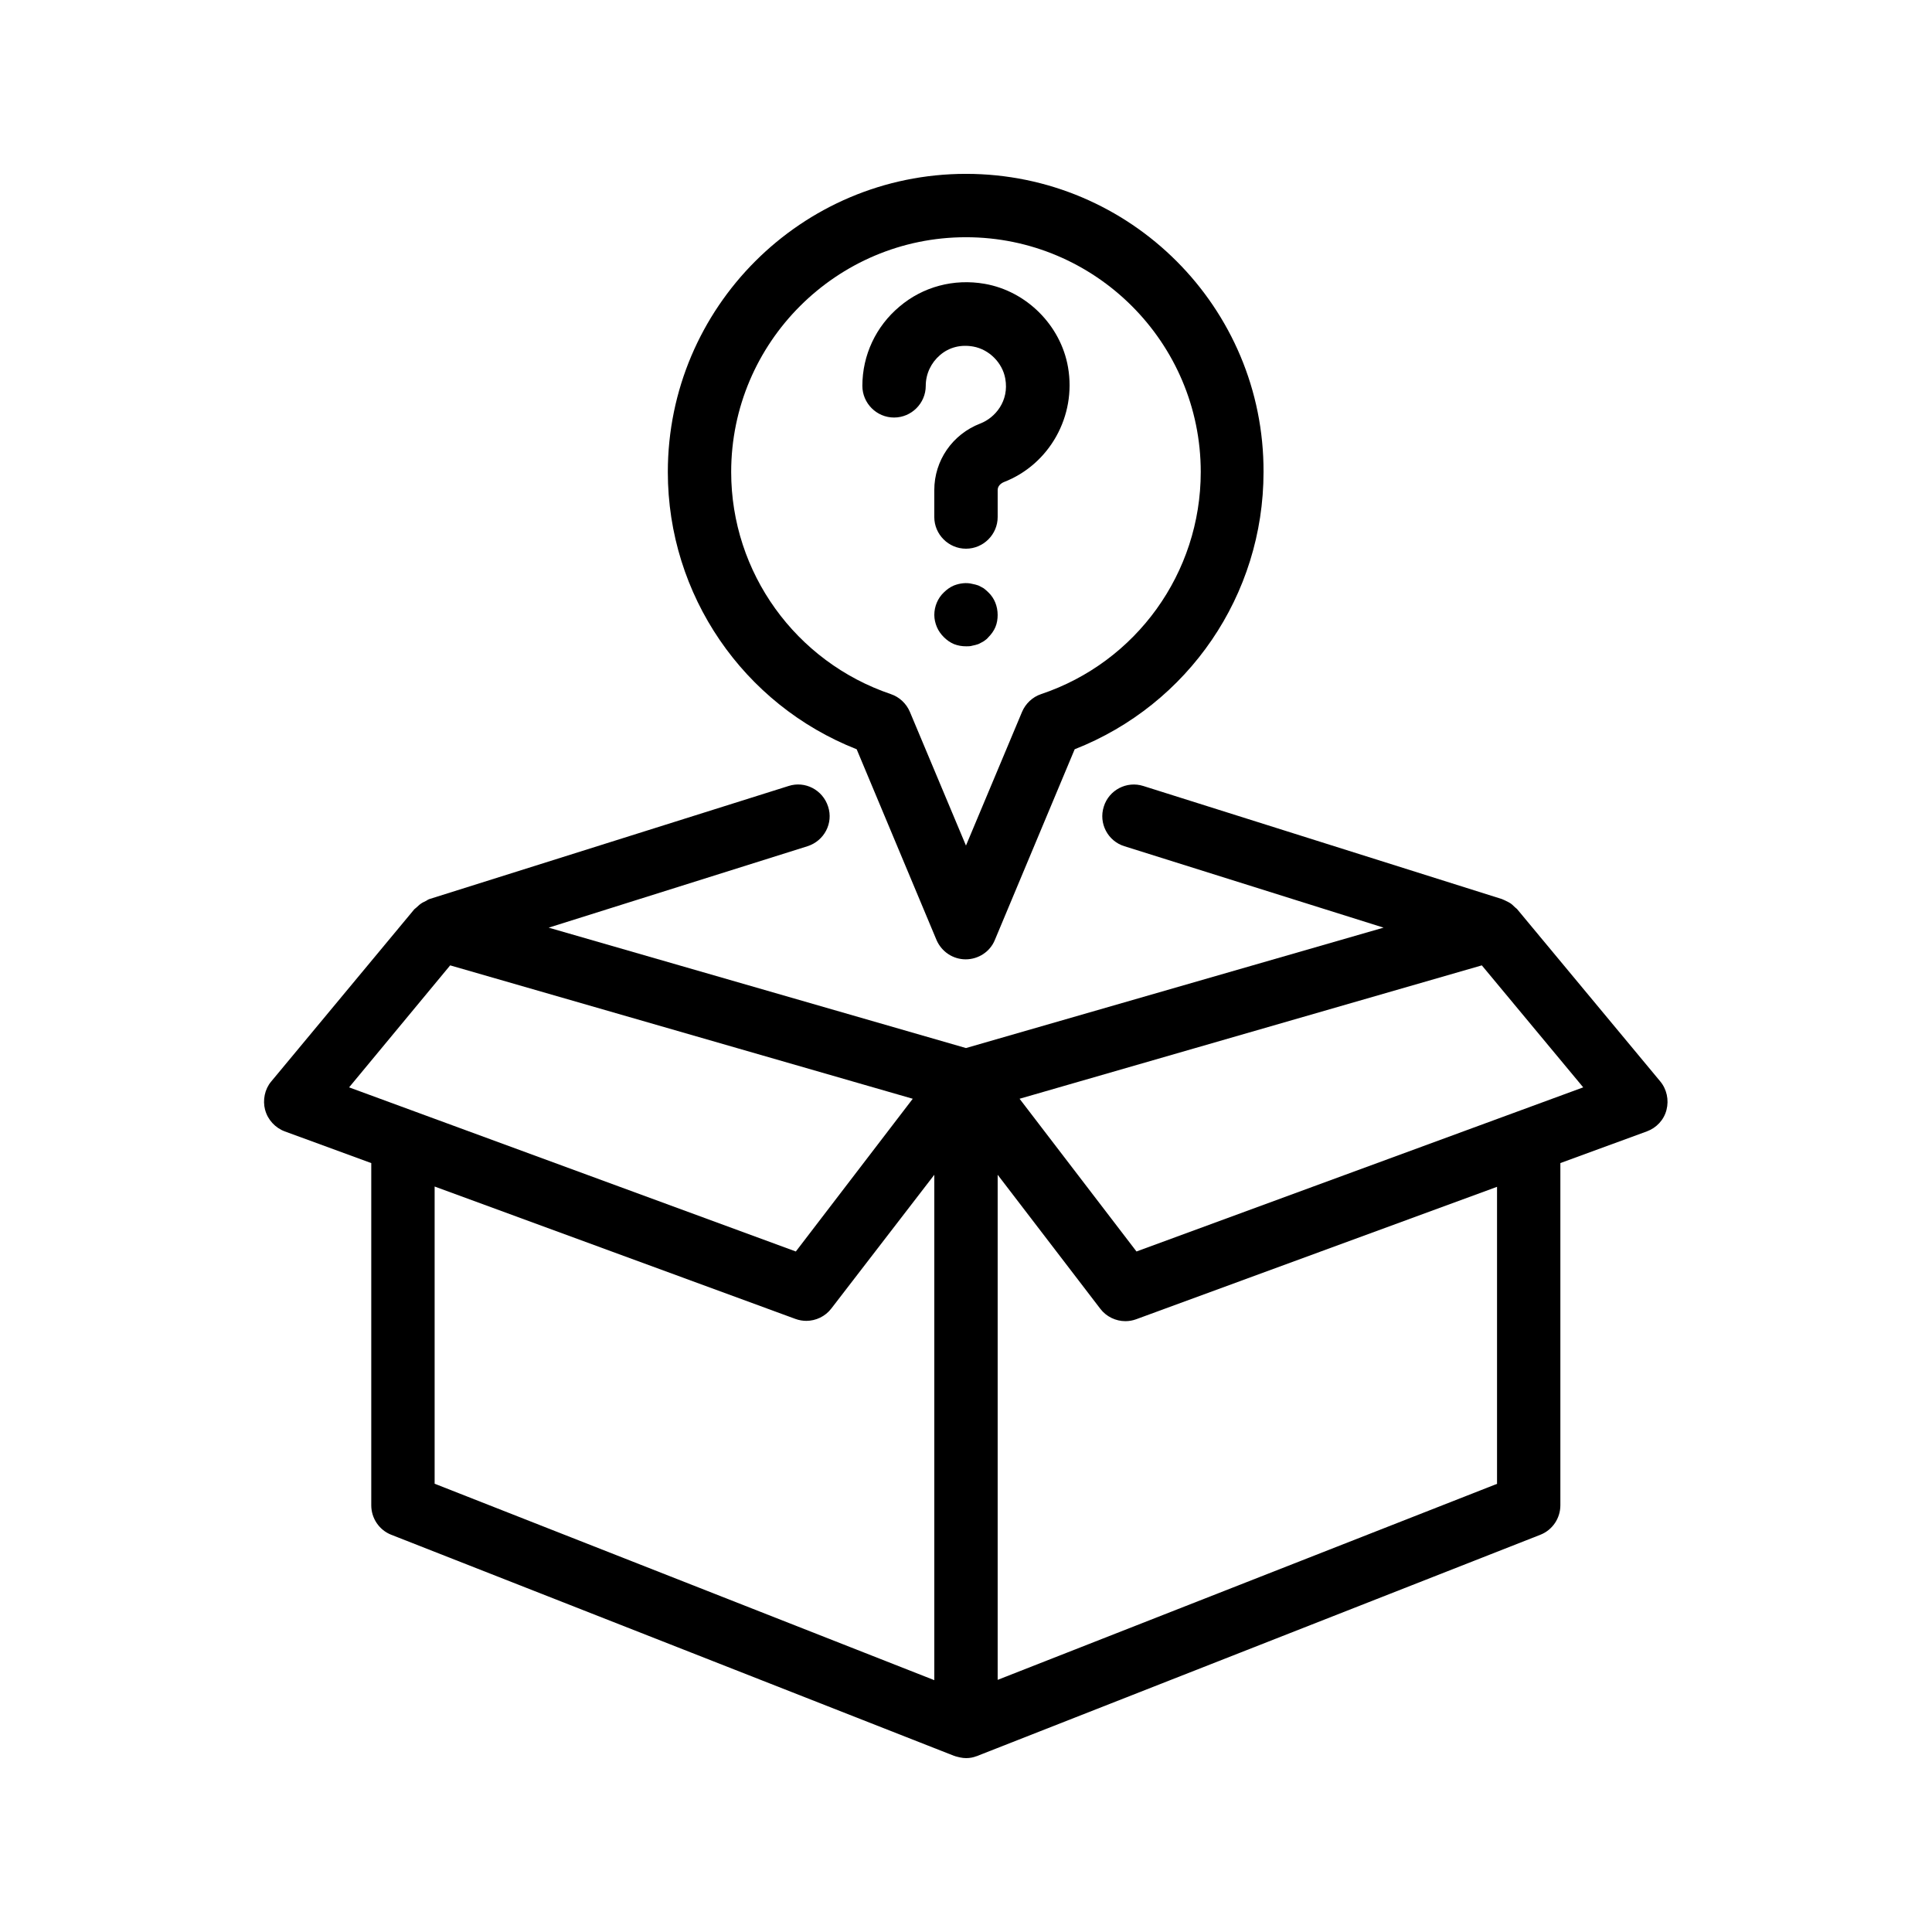
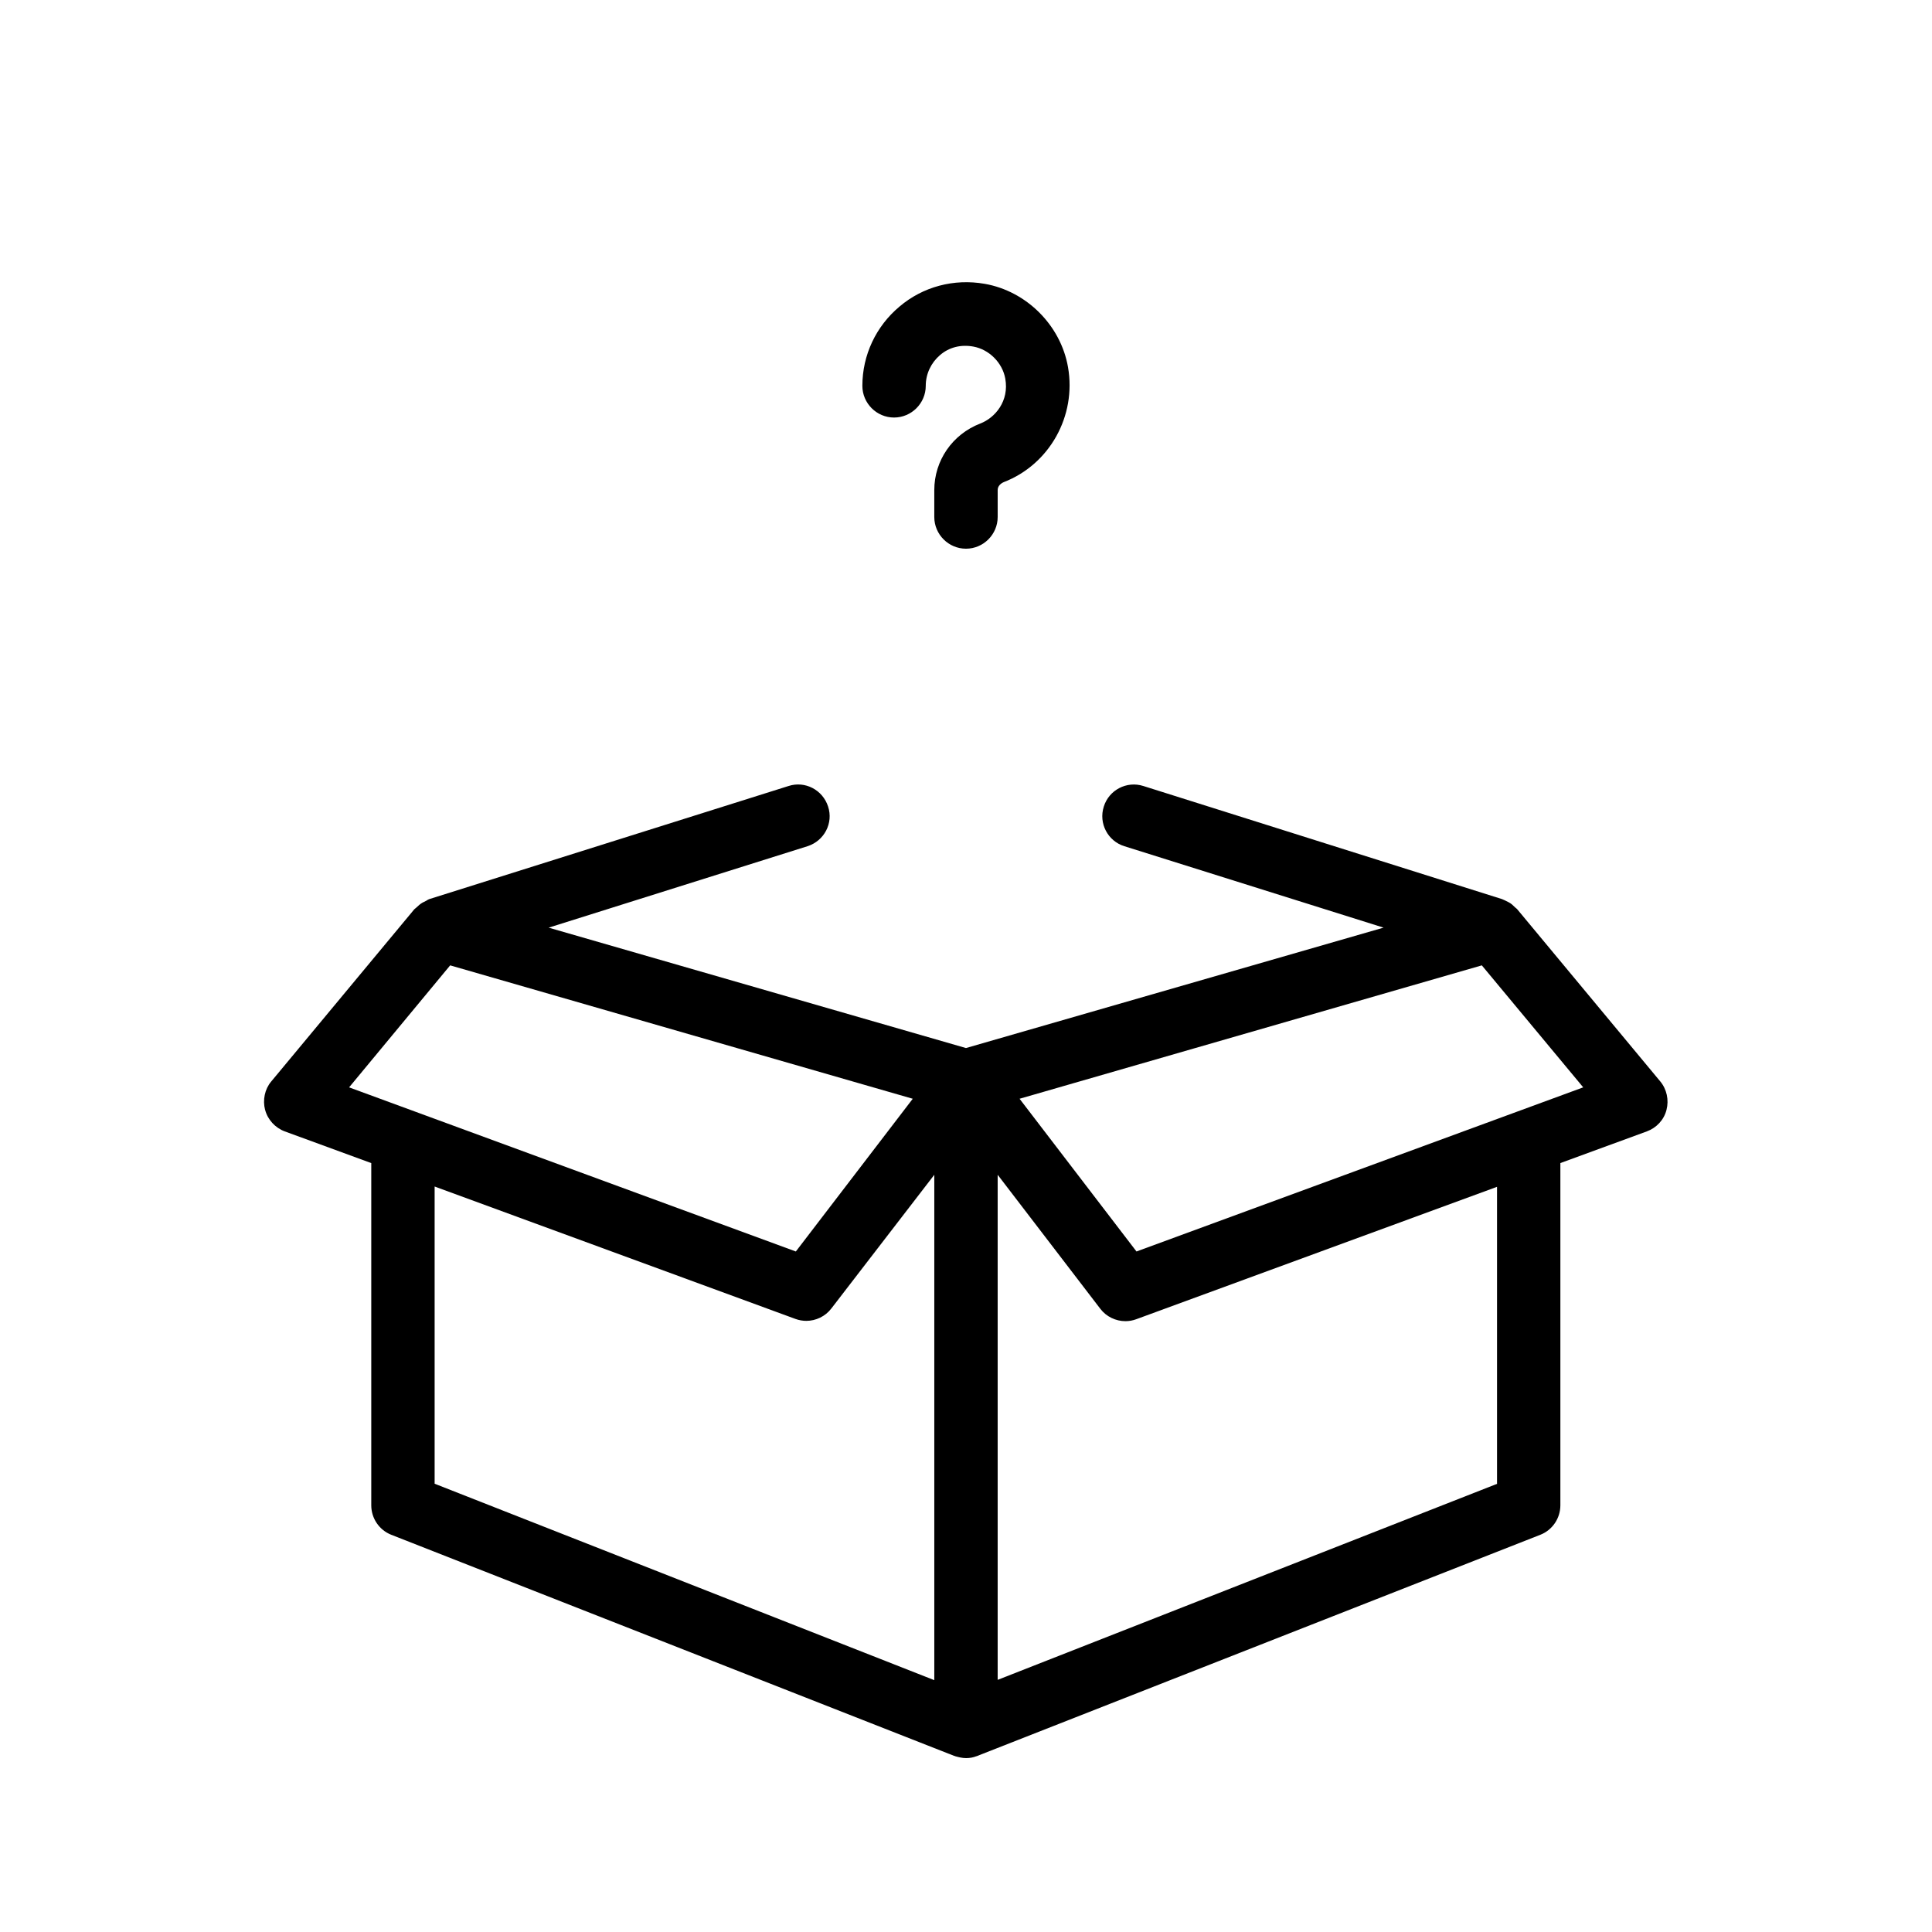
<svg xmlns="http://www.w3.org/2000/svg" fill="#000000" width="800px" height="800px" version="1.1" viewBox="144 144 512 512">
  <g>
    <path d="m214.26 438.12c0.672 2.602 2.688 4.785 5.207 5.711l22.922 8.398v90.688c0 3.441 2.098 6.551 5.289 7.809l149.21 58.609c0.082 0 0.168 0 0.25 0.082 0.926 0.25 1.852 0.5 2.859 0.5h0.082c0.922 0 1.848-0.168 2.688-0.504 0.082 0 0.168 0 0.25-0.082l149.21-58.609c3.191-1.258 5.289-4.367 5.289-7.809v-90.688l22.922-8.398c2.519-0.922 4.535-3.023 5.207-5.711 0.672-2.602 0.082-5.457-1.68-7.559l-37.953-45.68c-0.168-0.168-0.336-0.25-0.504-0.418-0.504-0.504-1.008-1.008-1.68-1.344-0.336-0.168-0.672-0.336-1.008-0.504-0.25-0.082-0.504-0.25-0.754-0.336l-95.051-29.973c-4.449-1.426-9.152 1.09-10.496 5.457-1.426 4.449 1.09 9.152 5.457 10.496l68.688 21.578-110.67 31.91-110.59-31.906 68.602-21.582c4.449-1.426 6.887-6.129 5.457-10.496-1.426-4.449-6.129-6.887-10.496-5.457l-95.219 29.977c-0.25 0.082-0.504 0.25-0.754 0.418-0.336 0.168-0.672 0.336-1.008 0.504-0.586 0.336-1.176 0.84-1.68 1.344-0.168 0.168-0.336 0.25-0.504 0.418l-37.953 45.68c-1.684 2.019-2.269 4.871-1.598 7.477zm44.922 99.082v-78.762l95.641 35.098c0.922 0.336 1.93 0.504 2.856 0.504 2.519 0 5.039-1.176 6.633-3.273l27.289-35.438v133.93zm281.63 0-132.42 51.977v-133.85l27.207 35.52c1.594 2.098 4.113 3.273 6.633 3.273 1.008 0 1.93-0.168 2.856-0.504l95.641-35.098v78.68zm-4.113-137.37 26.871 32.328-118.39 43.496-30.984-40.473zm-273.4 0 122.59 35.352-30.984 40.473-118.39-43.496z" />
-     <path d="m320.98 269.09c0 32.578 19.984 61.633 50.047 73.473l21.16 50.551c1.344 3.106 4.367 5.121 7.727 5.121s6.465-2.016 7.727-5.121l21.16-50.551c30.145-11.84 50.047-40.891 50.047-73.473 0.16-43.582-35.273-79.016-78.852-79.016-43.582 0-79.016 35.434-79.016 79.016zm141.23 0c0 26.703-17.047 50.383-42.32 58.863-2.266 0.754-4.113 2.519-5.039 4.703l-14.859 35.43-14.863-35.434c-0.922-2.184-2.769-3.945-5.039-4.703-25.273-8.566-42.32-32.242-42.32-58.863 0-34.34 27.961-62.219 62.223-62.219 34.258 0 62.219 27.879 62.219 62.223z" />
    <path d="m382.36 225.26c-6.215 5.207-9.824 12.848-9.824 20.992 0 4.617 3.777 8.398 8.398 8.398 4.617 0 8.398-3.777 8.398-8.398 0-3.191 1.426-6.129 3.777-8.145 2.434-2.098 5.543-2.856 8.816-2.266 4.199 0.754 7.727 4.281 8.48 8.48 1.09 5.961-2.688 10.41-6.633 11.922-7.391 2.856-12.176 9.824-12.176 17.633v7.137c0 4.617 3.777 8.398 8.398 8.398 4.617 0 8.398-3.777 8.398-8.398v-7.137c0-1.09 0.84-1.762 1.594-2.098 12.176-4.703 19.312-17.551 17.047-30.48-1.93-11.082-11-20.152-22.082-22.082-8.148-1.43-16.379 0.75-22.594 6.043z" />
-     <path d="m404.7 299.91c-0.418-0.25-0.922-0.504-1.426-0.754-0.504-0.168-1.09-0.336-1.594-0.418-1.594-0.418-3.359-0.168-4.871 0.418-1.008 0.418-1.93 1.09-2.688 1.848-1.594 1.512-2.519 3.695-2.519 5.961 0 1.09 0.25 2.184 0.672 3.191 0.418 1.008 1.09 1.93 1.848 2.688 0.754 0.754 1.68 1.426 2.688 1.848 1.09 0.418 2.098 0.586 3.273 0.586 0.504 0 1.09 0 1.594-0.168 0.504-0.082 1.09-0.25 1.594-0.418 0.504-0.25 1.008-0.504 1.426-0.754 0.504-0.336 0.922-0.672 1.258-1.09 0.754-0.754 1.426-1.68 1.848-2.688 0.418-1.008 0.586-2.098 0.586-3.191 0-2.266-0.84-4.449-2.434-5.961-0.414-0.426-0.832-0.762-1.254-1.098z" />
  </g>
</svg>